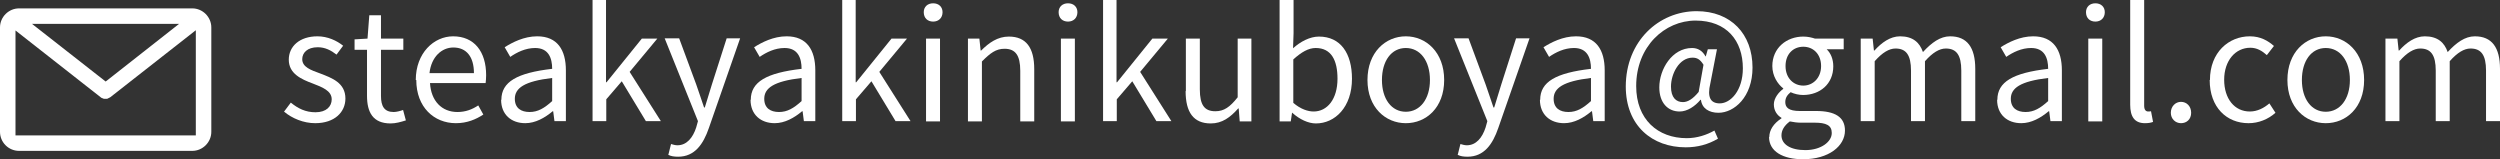
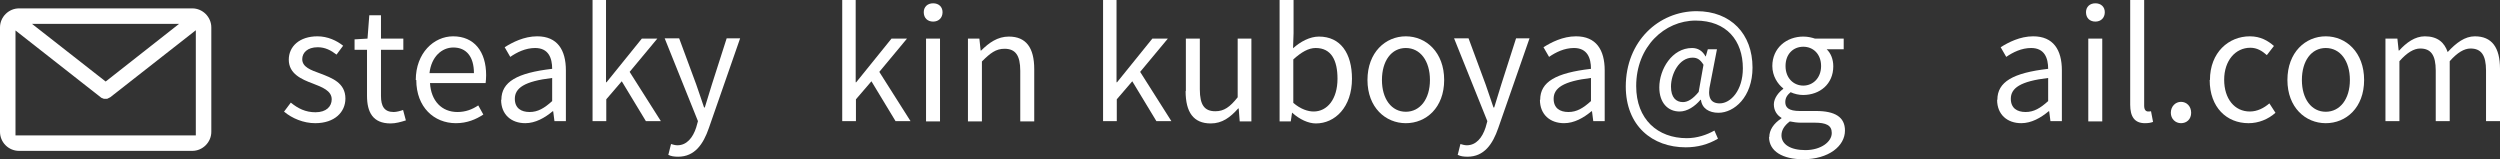
<svg xmlns="http://www.w3.org/2000/svg" id="_レイヤー_1" viewBox="0 0 98.43 6.27">
  <rect x="0" y="0" width="98.43" height="6.27" fill="#333333" stroke="none" />
  <defs>
    <style>.cls-1{fill:#fff;}</style>
  </defs>
  <path class="cls-1" d="m7.57.33H.75c-.41,0-.75.34-.75.75v4.11c0,.2.08.39.22.53.14.14.33.22.53.22h6.82c.41,0,.75-.34.75-.75V1.08c0-.41-.34-.75-.75-.75Zm-.52.61l-2.89,2.27L1.26.94h5.79Zm.66,4.39H.61V1.2l3.38,2.65.1.04h.13s.12-.06.12-.06l3.37-2.64v4.14Z" />
  <g>
    <path class="cls-1" d="m11.18,4.4l.27-.36c.28.23.58.38.97.38.43,0,.64-.23.64-.51,0-.34-.38-.48-.74-.62-.46-.17-.95-.39-.95-.94,0-.52.42-.92,1.13-.92.4,0,.76.17,1.01.37l-.26.35c-.22-.17-.45-.29-.74-.29-.41,0-.61.22-.61.47,0,.31.34.43.7.56.47.18,1,.37,1,.99,0,.53-.42.97-1.19.97-.46,0-.91-.19-1.22-.45Z" />
    <path class="cls-1" d="m14.45,3.77v-1.81h-.49v-.41l.51-.03.07-.92h.46v.92h.88v.44h-.88v1.82c0,.4.13.63.5.63.11,0,.26-.04.37-.08l.11.41c-.19.06-.4.12-.6.12-.7,0-.93-.44-.93-1.09Z" />
    <path class="cls-1" d="m16.37,3.15c0-1.06.71-1.72,1.47-1.72.83,0,1.3.6,1.3,1.53,0,.12-.01.23-.02.31h-2.19c.04.7.46,1.14,1.08,1.14.32,0,.58-.1.82-.26l.2.36c-.29.19-.64.34-1.08.34-.86,0-1.56-.63-1.56-1.7Zm2.29-.27c0-.65-.3-1.01-.81-1.01-.46,0-.87.37-.94,1.01h1.75Z" />
    <path class="cls-1" d="m19.74,3.93c0-.71.62-1.06,2-1.22,0-.42-.14-.82-.67-.82-.38,0-.72.17-.98.35l-.22-.38c.3-.19.76-.43,1.28-.43.79,0,1.13.53,1.13,1.34v2h-.45l-.05-.39h-.02c-.31.26-.68.47-1.08.47-.55,0-.95-.34-.95-.92Zm2,.05v-.91c-1.1.13-1.47.4-1.47.82,0,.37.25.52.58.52s.58-.15.89-.43Z" />
    <path class="cls-1" d="m23.32,0h.54v3.24h.02l1.39-1.72h.61l-1.09,1.31,1.23,1.94h-.59l-.95-1.57-.61.71v.86h-.54V0Z" />
    <path class="cls-1" d="m26.31,6.11l.11-.44c.07.02.16.05.25.05.37,0,.61-.3.74-.7l.07-.25-1.31-3.26h.57l.67,1.81c.1.28.21.62.31.91h.03c.09-.29.19-.62.28-.91l.58-1.81h.53l-1.23,3.53c-.22.64-.56,1.13-1.21,1.13-.16,0-.28-.02-.38-.07Z" />
-     <path class="cls-1" d="m29.56,3.93c0-.71.62-1.06,2-1.22,0-.42-.14-.82-.67-.82-.38,0-.72.17-.98.35l-.22-.38c.3-.19.76-.43,1.28-.43.79,0,1.13.53,1.13,1.34v2h-.45l-.05-.39h-.02c-.31.26-.68.47-1.08.47-.55,0-.95-.34-.95-.92Zm2,.05v-.91c-1.1.13-1.47.4-1.47.82,0,.37.25.52.58.52s.58-.15.89-.43Z" />
    <path class="cls-1" d="m33.15,0h.54v3.24h.02l1.39-1.72h.61l-1.09,1.31,1.23,1.94h-.59l-.95-1.57-.61.71v.86h-.54V0Z" />
    <path class="cls-1" d="m36.37.48c0-.21.15-.35.37-.35s.37.14.37.35c0,.22-.15.37-.37.37s-.37-.14-.37-.37Zm.09,1.04h.55v3.26h-.55V1.52Z" />
    <path class="cls-1" d="m38.11,1.52h.45l.05.47h.02c.31-.31.65-.55,1.09-.55.68,0,1,.44,1,1.28v2.06h-.55v-1.99c0-.61-.19-.87-.62-.87-.34,0-.56.17-.89.5v2.36h-.55V1.52Z" />
-     <path class="cls-1" d="m41.68.48c0-.21.15-.35.37-.35s.37.14.37.35c0,.22-.15.37-.37.37s-.37-.14-.37-.37Zm.09,1.04h.55v3.26h-.55V1.52Z" />
    <path class="cls-1" d="m43.42,0h.54v3.24h.02l1.39-1.72h.61l-1.09,1.31,1.23,1.94h-.59l-.95-1.57-.61.71v.86h-.54V0Z" />
    <path class="cls-1" d="m46.69,3.58V1.52h.55v2c0,.61.18.86.61.86.34,0,.57-.16.88-.55V1.52h.54v3.26h-.46l-.04-.51h-.02c-.31.35-.63.59-1.08.59-.68,0-.99-.44-.99-1.27Z" />
    <path class="cls-1" d="m50.89,4.44h-.02l-.05.34h-.44V0h.55v1.31l-.02.59c.29-.26.66-.46,1.02-.46.85,0,1.3.66,1.3,1.66,0,1.12-.67,1.76-1.42,1.76-.3,0-.64-.16-.92-.41Zm1.77-1.34c0-.72-.24-1.21-.86-1.21-.28,0-.56.16-.88.45v1.71c.29.25.58.34.8.34.54,0,.94-.49.94-1.29Z" />
    <path class="cls-1" d="m53.84,3.15c0-1.09.71-1.72,1.51-1.72s1.51.63,1.51,1.72-.71,1.7-1.51,1.7-1.51-.62-1.51-1.7Zm2.46,0c0-.75-.38-1.26-.95-1.26s-.94.51-.94,1.26.38,1.25.94,1.25.95-.5.95-1.25Z" />
    <path class="cls-1" d="m57.39,6.11l.11-.44c.07.02.16.05.25.05.37,0,.61-.3.74-.7l.07-.25-1.31-3.26h.57l.67,1.81c.1.28.21.62.31.91h.03c.09-.29.19-.62.28-.91l.58-1.81h.53l-1.23,3.53c-.22.64-.56,1.13-1.21,1.13-.16,0-.28-.02-.38-.07Z" />
    <path class="cls-1" d="m60.64,3.93c0-.71.62-1.06,2-1.22,0-.42-.14-.82-.67-.82-.38,0-.72.17-.98.35l-.22-.38c.3-.19.76-.43,1.28-.43.79,0,1.13.53,1.13,1.34v2h-.45l-.05-.39h-.02c-.31.26-.68.47-1.08.47-.55,0-.95-.34-.95-.92Zm2,.05v-.91c-1.1.13-1.47.4-1.47.82,0,.37.25.52.58.52s.58-.15.89-.43Z" />
    <path class="cls-1" d="m64.01,3.41c0-1.79,1.3-2.97,2.79-2.97,1.35,0,2.2.9,2.2,2.22,0,1.17-.73,1.78-1.34,1.78-.37,0-.65-.17-.69-.51h-.02c-.22.26-.52.46-.82.46-.46,0-.8-.34-.8-.95,0-.71.5-1.55,1.29-1.55.23,0,.41.11.53.33h.01l.08-.28h.36l-.26,1.34c-.13.54,0,.79.37.79.43,0,.91-.51.91-1.38,0-1.09-.64-1.88-1.86-1.88s-2.34,1.02-2.34,2.58c0,1.31.85,2.05,1.99,2.05.41,0,.79-.13,1.09-.3l.14.32c-.39.23-.81.34-1.27.34-1.31,0-2.36-.84-2.36-2.4Zm2.87.21l.19-1.07c-.13-.21-.25-.28-.43-.28-.53,0-.85.64-.85,1.14,0,.43.2.61.47.61.19,0,.39-.12.62-.4Z" />
    <path class="cls-1" d="m69.66,5.4c0-.28.17-.54.48-.74v-.02c-.17-.1-.3-.28-.3-.53s.2-.49.37-.61v-.02c-.22-.17-.43-.49-.43-.88,0-.71.56-1.16,1.22-1.16.18,0,.34.04.46.08h1.13v.42h-.67c.16.15.26.39.26.67,0,.7-.53,1.13-1.19,1.13-.16,0-.34-.04-.49-.11-.12.1-.21.21-.21.39,0,.21.13.35.57.35h.64c.75,0,1.14.24,1.14.77,0,.61-.64,1.13-1.65,1.13-.8,0-1.34-.31-1.34-.88Zm2.46-.17c0-.3-.23-.4-.67-.4h-.56c-.12,0-.28-.02-.42-.05-.23.17-.33.36-.33.55,0,.35.35.58.94.58.62,0,1.04-.33,1.04-.67Zm-.42-2.63c0-.47-.31-.76-.7-.76s-.7.28-.7.76.32.77.7.77.7-.3.7-.77Z" />
-     <path class="cls-1" d="m73.28,1.52h.45l.05.47h.02c.28-.31.62-.56,1.01-.56.5,0,.77.24.9.62.34-.37.68-.62,1.07-.62.67,0,.99.44.99,1.28v2.06h-.55v-1.99c0-.61-.19-.87-.61-.87-.25,0-.52.16-.82.5v2.36h-.55v-1.99c0-.61-.19-.87-.61-.87-.25,0-.52.16-.82.5v2.36h-.55V1.52Z" />
    <path class="cls-1" d="m78.64,3.93c0-.71.62-1.06,2-1.22,0-.42-.14-.82-.67-.82-.38,0-.72.17-.98.35l-.22-.38c.3-.19.76-.43,1.28-.43.79,0,1.13.53,1.13,1.34v2h-.45l-.05-.39h-.02c-.31.26-.68.47-1.08.47-.55,0-.95-.34-.95-.92Zm2,.05v-.91c-1.1.13-1.47.4-1.47.82,0,.37.25.52.58.52s.58-.15.89-.43Z" />
    <path class="cls-1" d="m82.13.48c0-.21.15-.35.37-.35s.37.14.37.35c0,.22-.15.37-.37.37s-.37-.14-.37-.37Zm.09,1.04h.55v3.26h-.55V1.52Z" />
    <path class="cls-1" d="m83.87,4.13V0h.55v4.16c0,.17.07.23.16.23.03,0,.05,0,.11-.01l.08.42c-.08.03-.17.05-.32.05-.41,0-.58-.26-.58-.73Z" />
    <path class="cls-1" d="m85.47,4.44c0-.25.18-.43.4-.43s.4.17.4.43-.18.41-.4.41-.4-.17-.4-.41Z" />
    <path class="cls-1" d="m87.01,3.15c0-1.09.74-1.72,1.57-1.72.43,0,.72.18.95.38l-.28.36c-.19-.17-.39-.29-.65-.29-.59,0-1.03.51-1.03,1.26s.41,1.25,1.01,1.25c.3,0,.56-.14.77-.32l.24.37c-.29.26-.67.41-1.06.41-.86,0-1.53-.62-1.53-1.7Z" />
    <path class="cls-1" d="m90.06,3.15c0-1.09.71-1.72,1.51-1.72s1.51.63,1.51,1.72-.71,1.7-1.51,1.7-1.51-.62-1.51-1.7Zm2.46,0c0-.75-.38-1.26-.95-1.26s-.94.51-.94,1.26.38,1.25.94,1.25.95-.5.95-1.25Z" />
    <path class="cls-1" d="m93.94,1.52h.45l.05.47h.02c.28-.31.62-.56,1.01-.56.5,0,.77.24.9.62.34-.37.68-.62,1.07-.62.67,0,.99.44.99,1.28v2.06h-.55v-1.99c0-.61-.19-.87-.61-.87-.25,0-.52.16-.82.5v2.36h-.55v-1.99c0-.61-.19-.87-.61-.87-.25,0-.52.16-.82.5v2.36h-.55V1.52Z" />
  </g>
</svg>